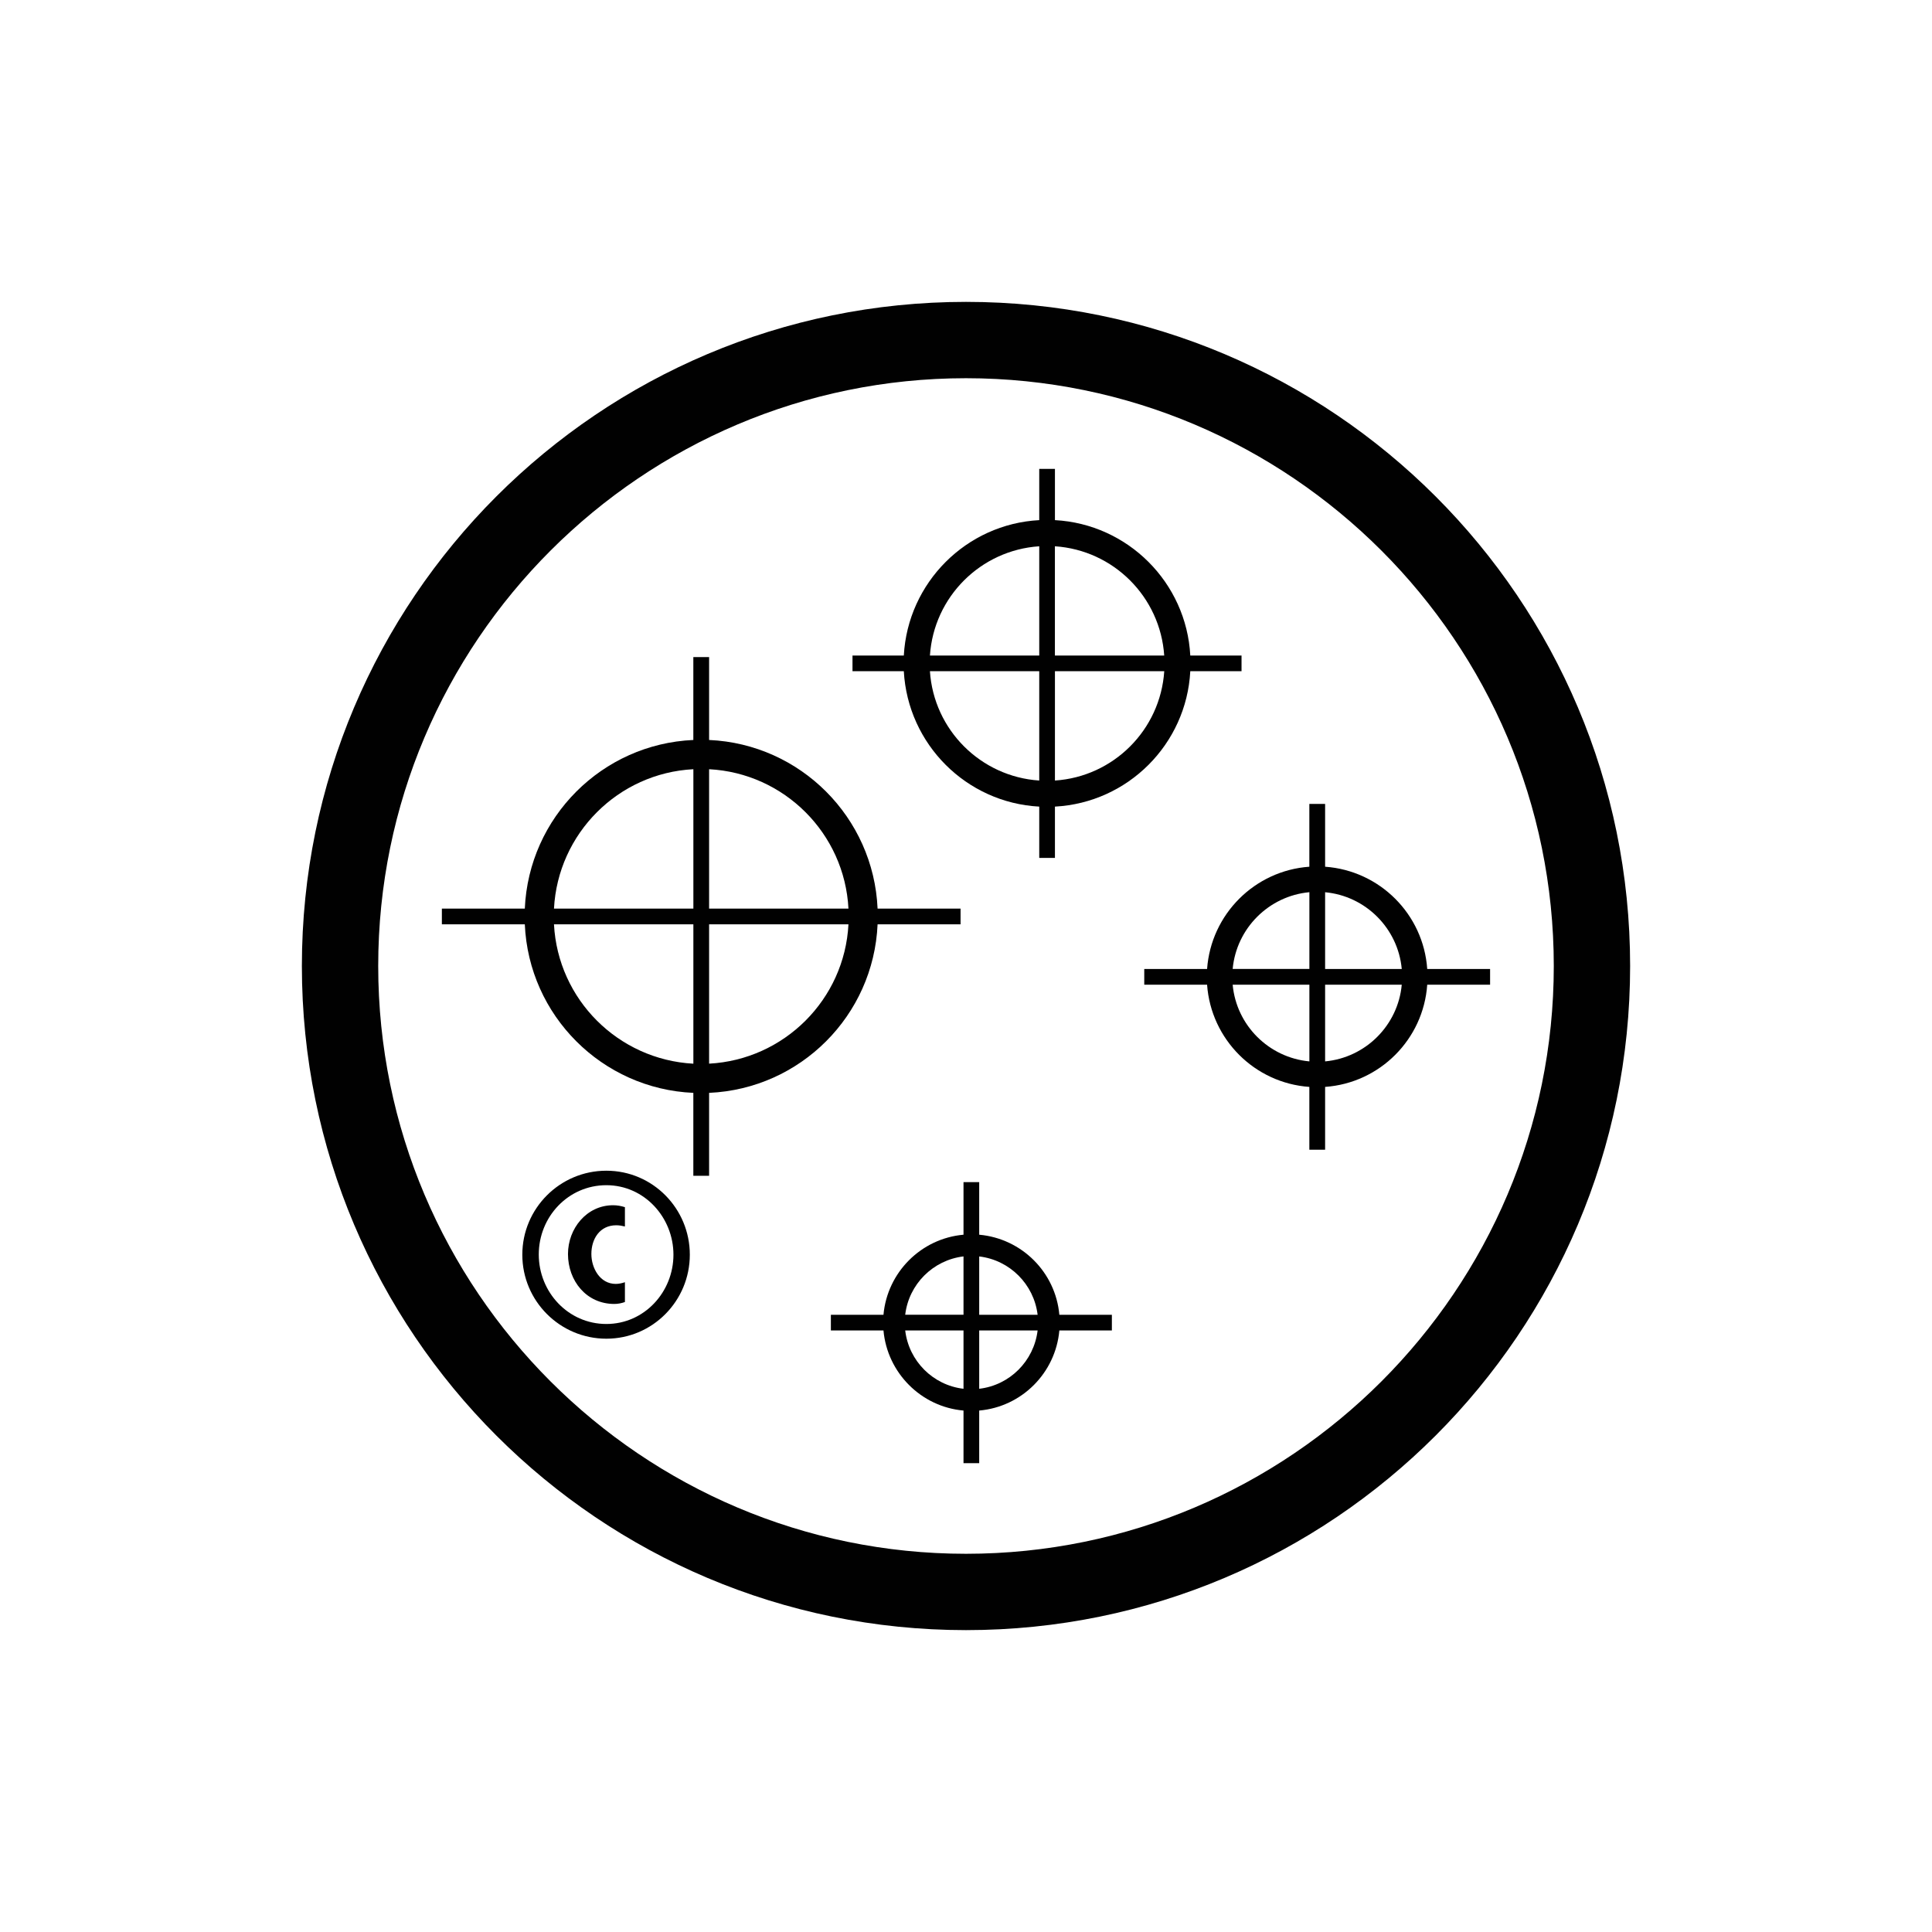
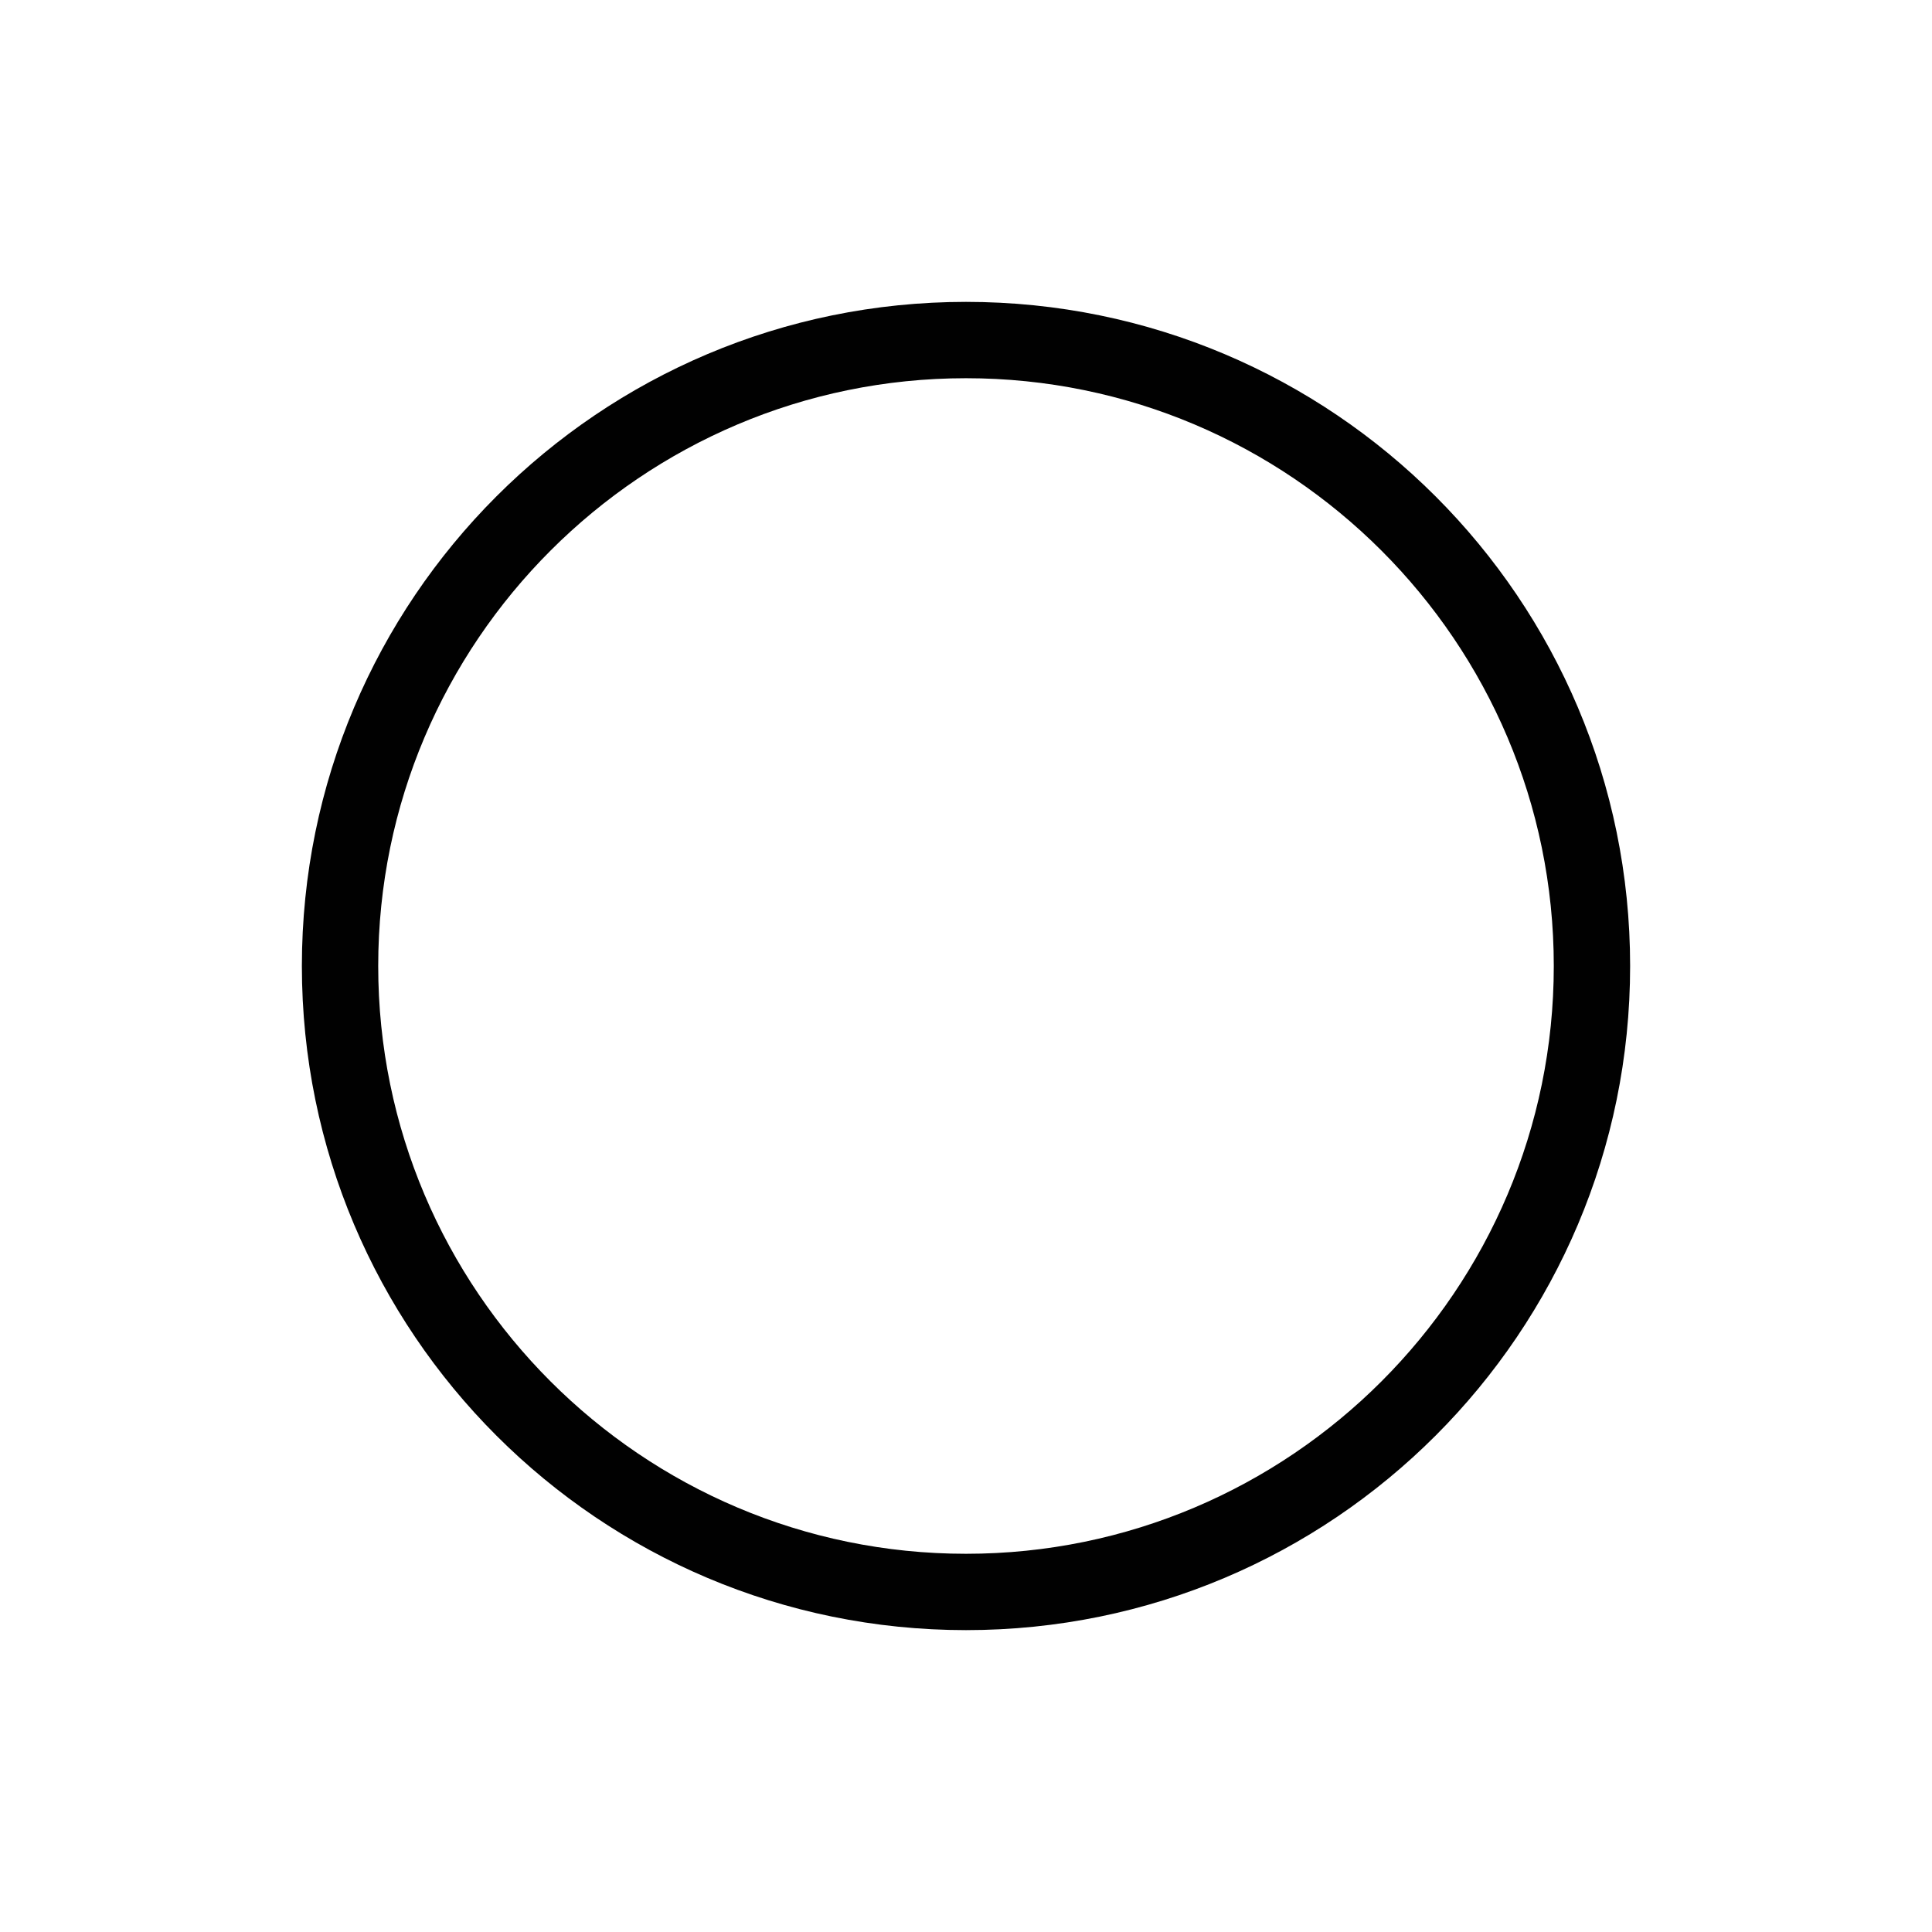
<svg xmlns="http://www.w3.org/2000/svg" id="Icons" viewBox="0 0 512 512">
  <defs>
    <style>
      .cls-1 {
        fill: #010101;
      }
    </style>
  </defs>
  <g>
-     <path class="cls-1" d="M275.41,144.77c-15.52,1.02-27.95,13.42-28.97,28.96h28.97v-28.96ZM308.53,173.73c-1.04-15.54-13.45-27.94-28.97-28.96v28.96h28.97ZM279.57,206.85c15.52-1.02,27.93-13.42,28.97-28.97h-28.97v28.97ZM246.44,177.88c1.02,15.54,13.45,27.95,28.97,28.97v-28.97h-28.97ZM239.52,173.73c1.06-19.34,16.55-34.85,35.89-35.89v-13.58h4.16v13.58c19.32,1.04,34.84,16.54,35.87,35.89h13.58v4.15h-13.58c-1.03,19.35-16.55,34.85-35.87,35.88v13.6h-4.16v-13.6c-19.34-1.03-34.82-16.53-35.89-35.88h-13.6v-4.15h13.6Z" />
-     <path class="cls-1" d="M183.75,203.85c-19.92,1.03-35.89,17.01-36.94,36.94h36.94v-36.94ZM224.85,240.79c-1.03-19.93-17.02-35.9-36.93-36.94v36.94h36.93ZM187.92,281.88c19.9-1.06,35.9-17.01,36.93-36.93h-36.93v36.93ZM146.81,244.96c1.05,19.92,17.02,35.86,36.94,36.93v-36.93h-36.94ZM139.08,240.79c1.06-24.2,20.47-43.62,44.66-44.69v-21.97h4.18v21.97c24.18,1.07,43.59,20.49,44.65,44.69h21.99v4.17h-21.99c-1.06,24.18-20.46,43.59-44.65,44.66v21.98h-4.18v-21.98c-24.19-1.06-43.61-20.48-44.66-44.66h-21.98v-4.17h21.98Z" />
-     <path class="cls-1" d="M347,236.44c-10.76,1-19.34,9.58-20.33,20.34h20.33v-20.34ZM371.48,256.79c-.99-10.77-9.56-19.34-20.31-20.34v20.34h20.31ZM351.17,281.28c10.75-1,19.32-9.57,20.31-20.32h-20.31v20.32ZM326.67,260.96c.98,10.75,9.57,19.32,20.33,20.32v-20.32h-20.33ZM319.89,256.79c1.05-14.5,12.6-26.07,27.1-27.1v-16.65h4.18v16.65c14.49,1.03,26.06,12.6,27.06,27.1h16.66v4.17h-16.66c-1.01,14.49-12.58,26.06-27.06,27.08v16.65h-4.18v-16.65c-14.5-1.02-26.06-12.59-27.1-27.08h-16.65v-4.17h16.65Z" />
-     <path class="cls-1" d="M255.34,332.96c-8.08.97-14.5,7.38-15.45,15.46h15.45v-15.46ZM274.98,348.43c-.98-8.09-7.38-14.5-15.48-15.46v15.46h15.48ZM259.5,368.04c8.1-.94,14.5-7.35,15.48-15.46h-15.48v15.46ZM239.89,352.58c.95,8.11,7.37,14.52,15.45,15.46v-15.46h-15.45ZM234.13,348.43c1.01-11.26,9.98-20.22,21.21-21.22v-13.93h4.16v13.93c11.28,1.01,20.24,9.96,21.24,21.22h13.92v4.15h-13.92c-1,11.26-9.96,20.25-21.24,21.23v13.94h-4.16v-13.94c-11.22-.98-20.2-9.98-21.21-21.23h-13.94v-4.15h13.94Z" />
-   </g>
+     </g>
  <path class="cls-1" d="M256,100.23c85.89,0,155.77,69.88,155.77,155.77s-69.88,155.77-155.77,155.77-155.77-69.88-155.77-155.77S170.11,100.23,256,100.23M256,80c-97.2,0-176,78.8-176,176s78.8,176,176,176,176-78.8,176-176-78.8-176-176-176h0Z" />
-   <path class="cls-1" d="M160.69,354.77c-12.28,0-22.27-9.98-22.27-22.26s9.98-22.26,22.27-22.26,22.12,10.04,22.12,22.26-9.84,22.26-22.12,22.26ZM160.69,314.09c-10.11,0-17.91,8.38-17.91,18.36s7.8,18.42,17.91,18.42,17.78-8.51,17.78-18.36-7.68-18.42-17.78-18.42ZM165.61,345.05c-.9.32-1.85.51-2.81.51-7.42,0-12.28-6.14-12.28-13.24,0-6.71,4.92-12.92,11.96-12.92,1.09,0,2.11.19,3.13.51v5.12c-.77-.19-1.53-.32-2.3-.32-4.34,0-6.59,3.58-6.59,7.61,0,3.77,2.3,7.93,6.46,7.93.83,0,1.66-.19,2.43-.45v5.25Z" />
</svg>